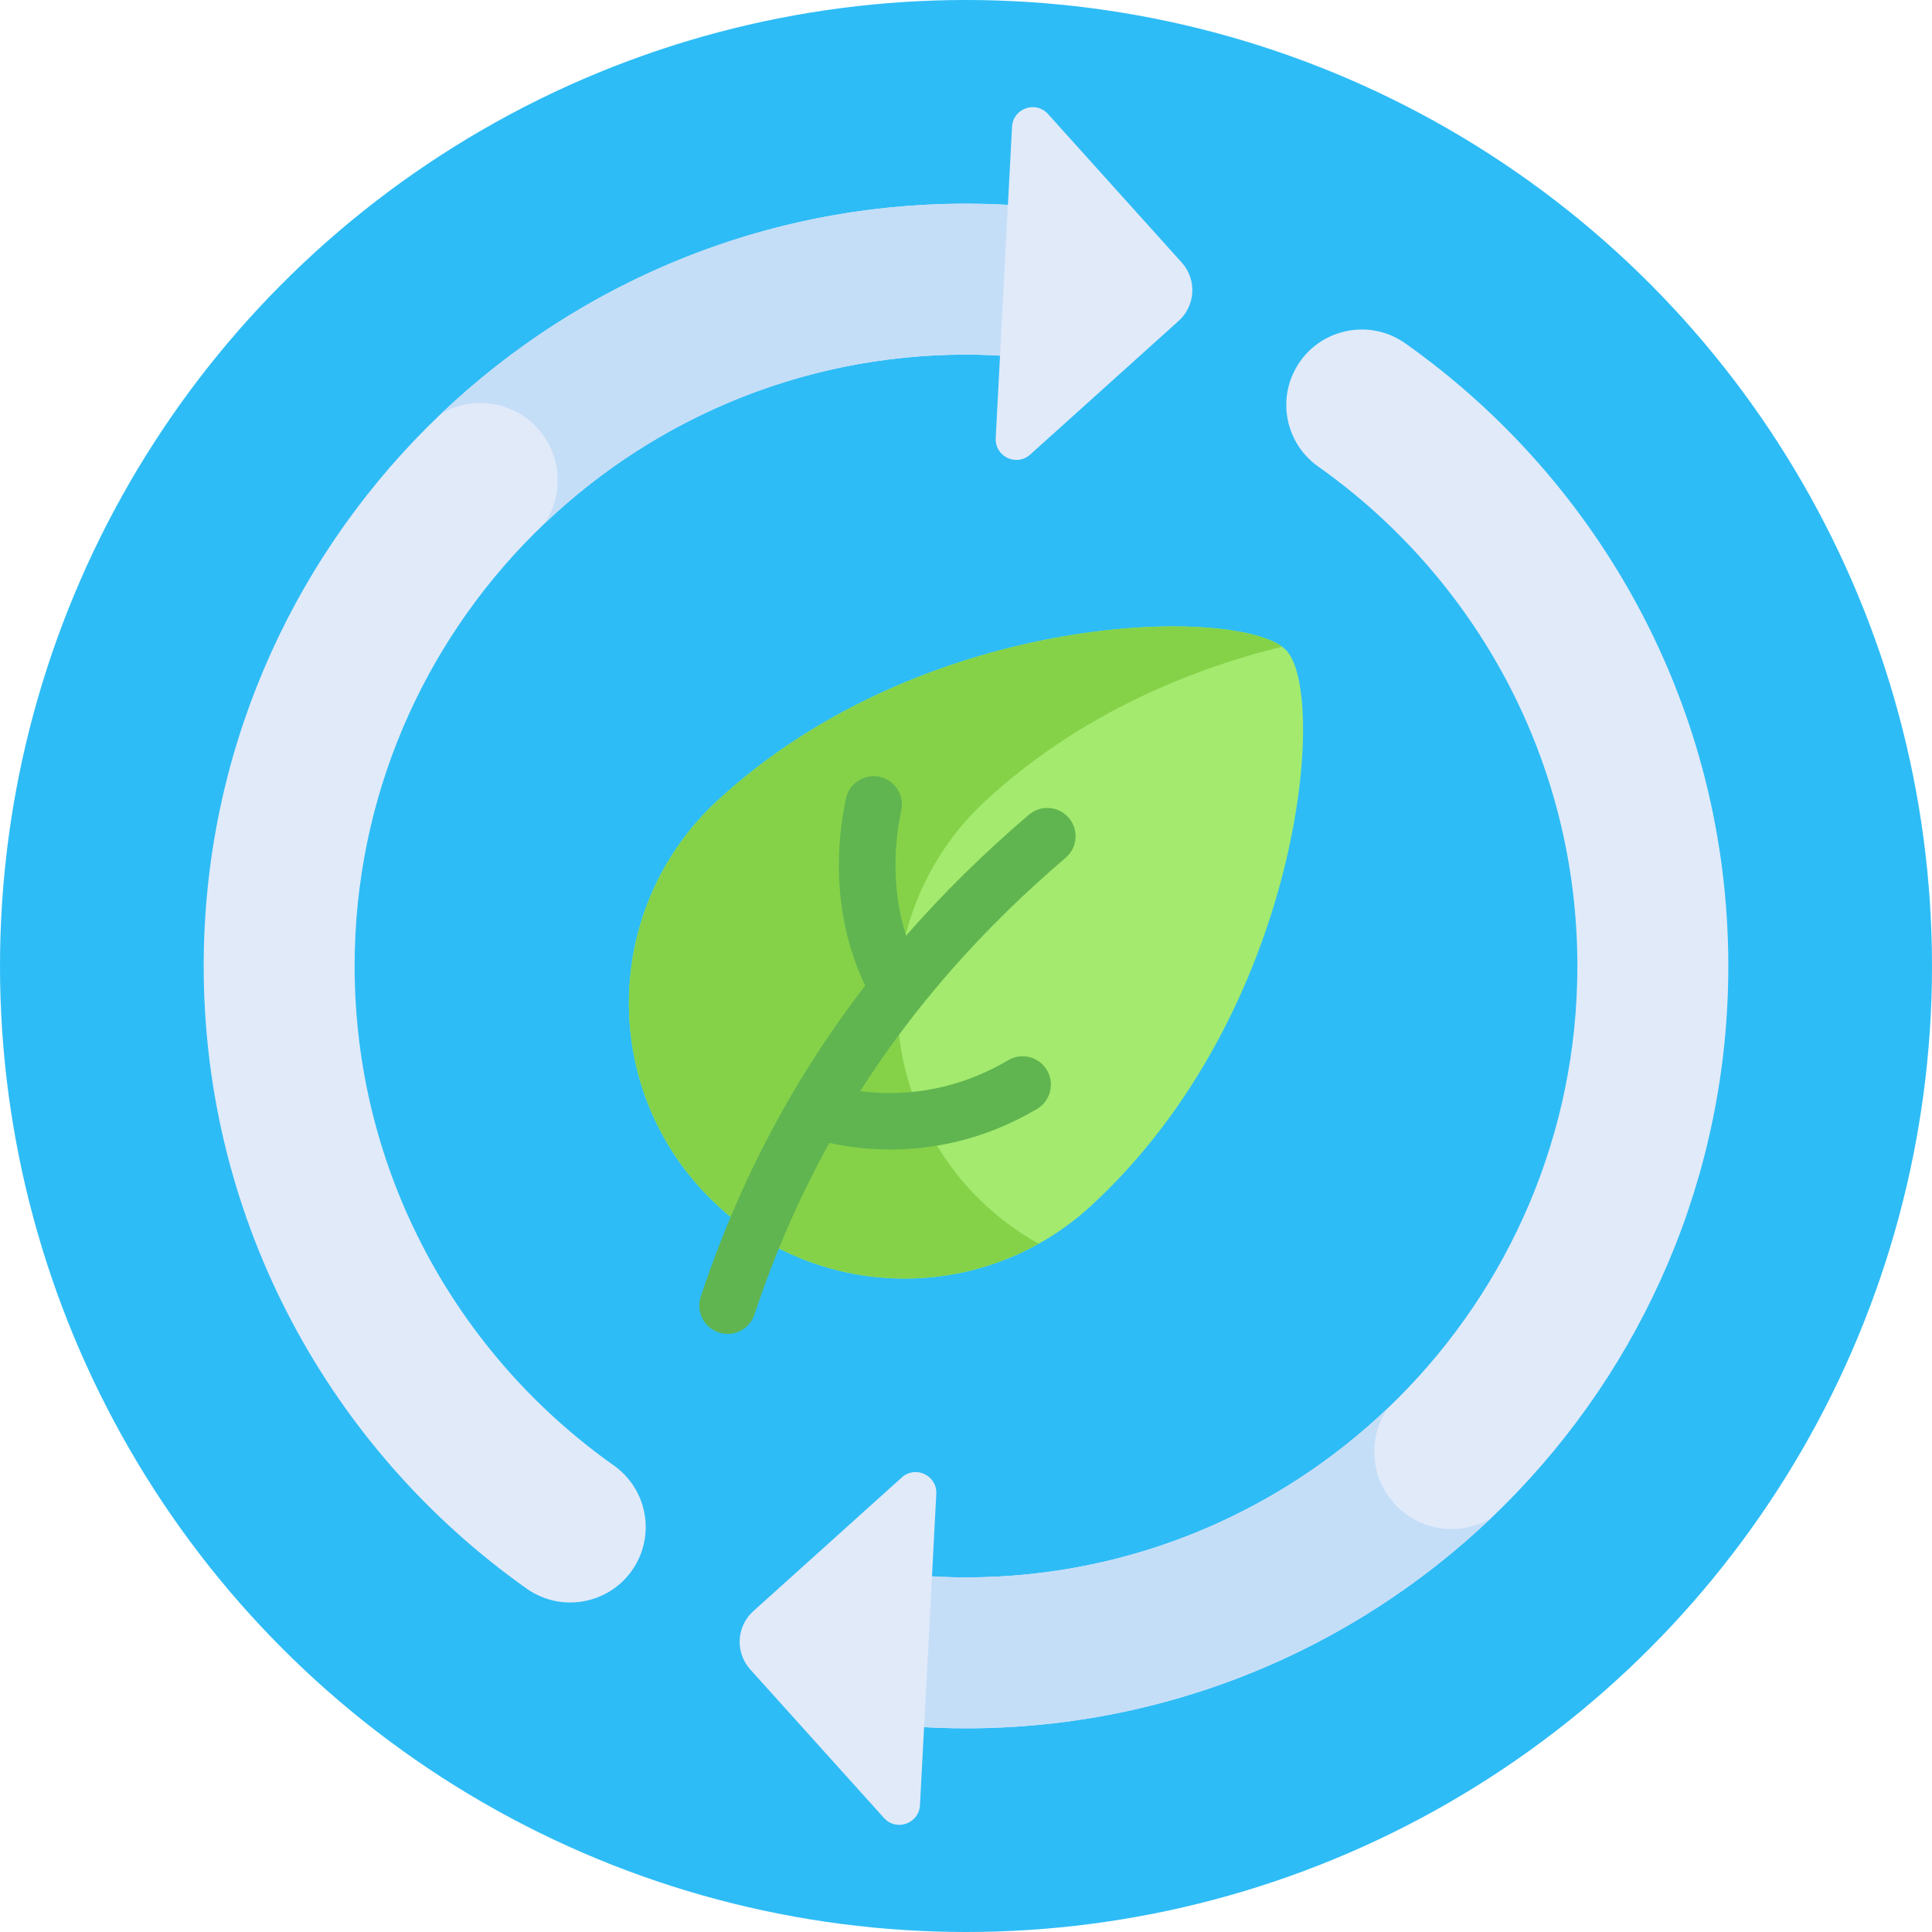
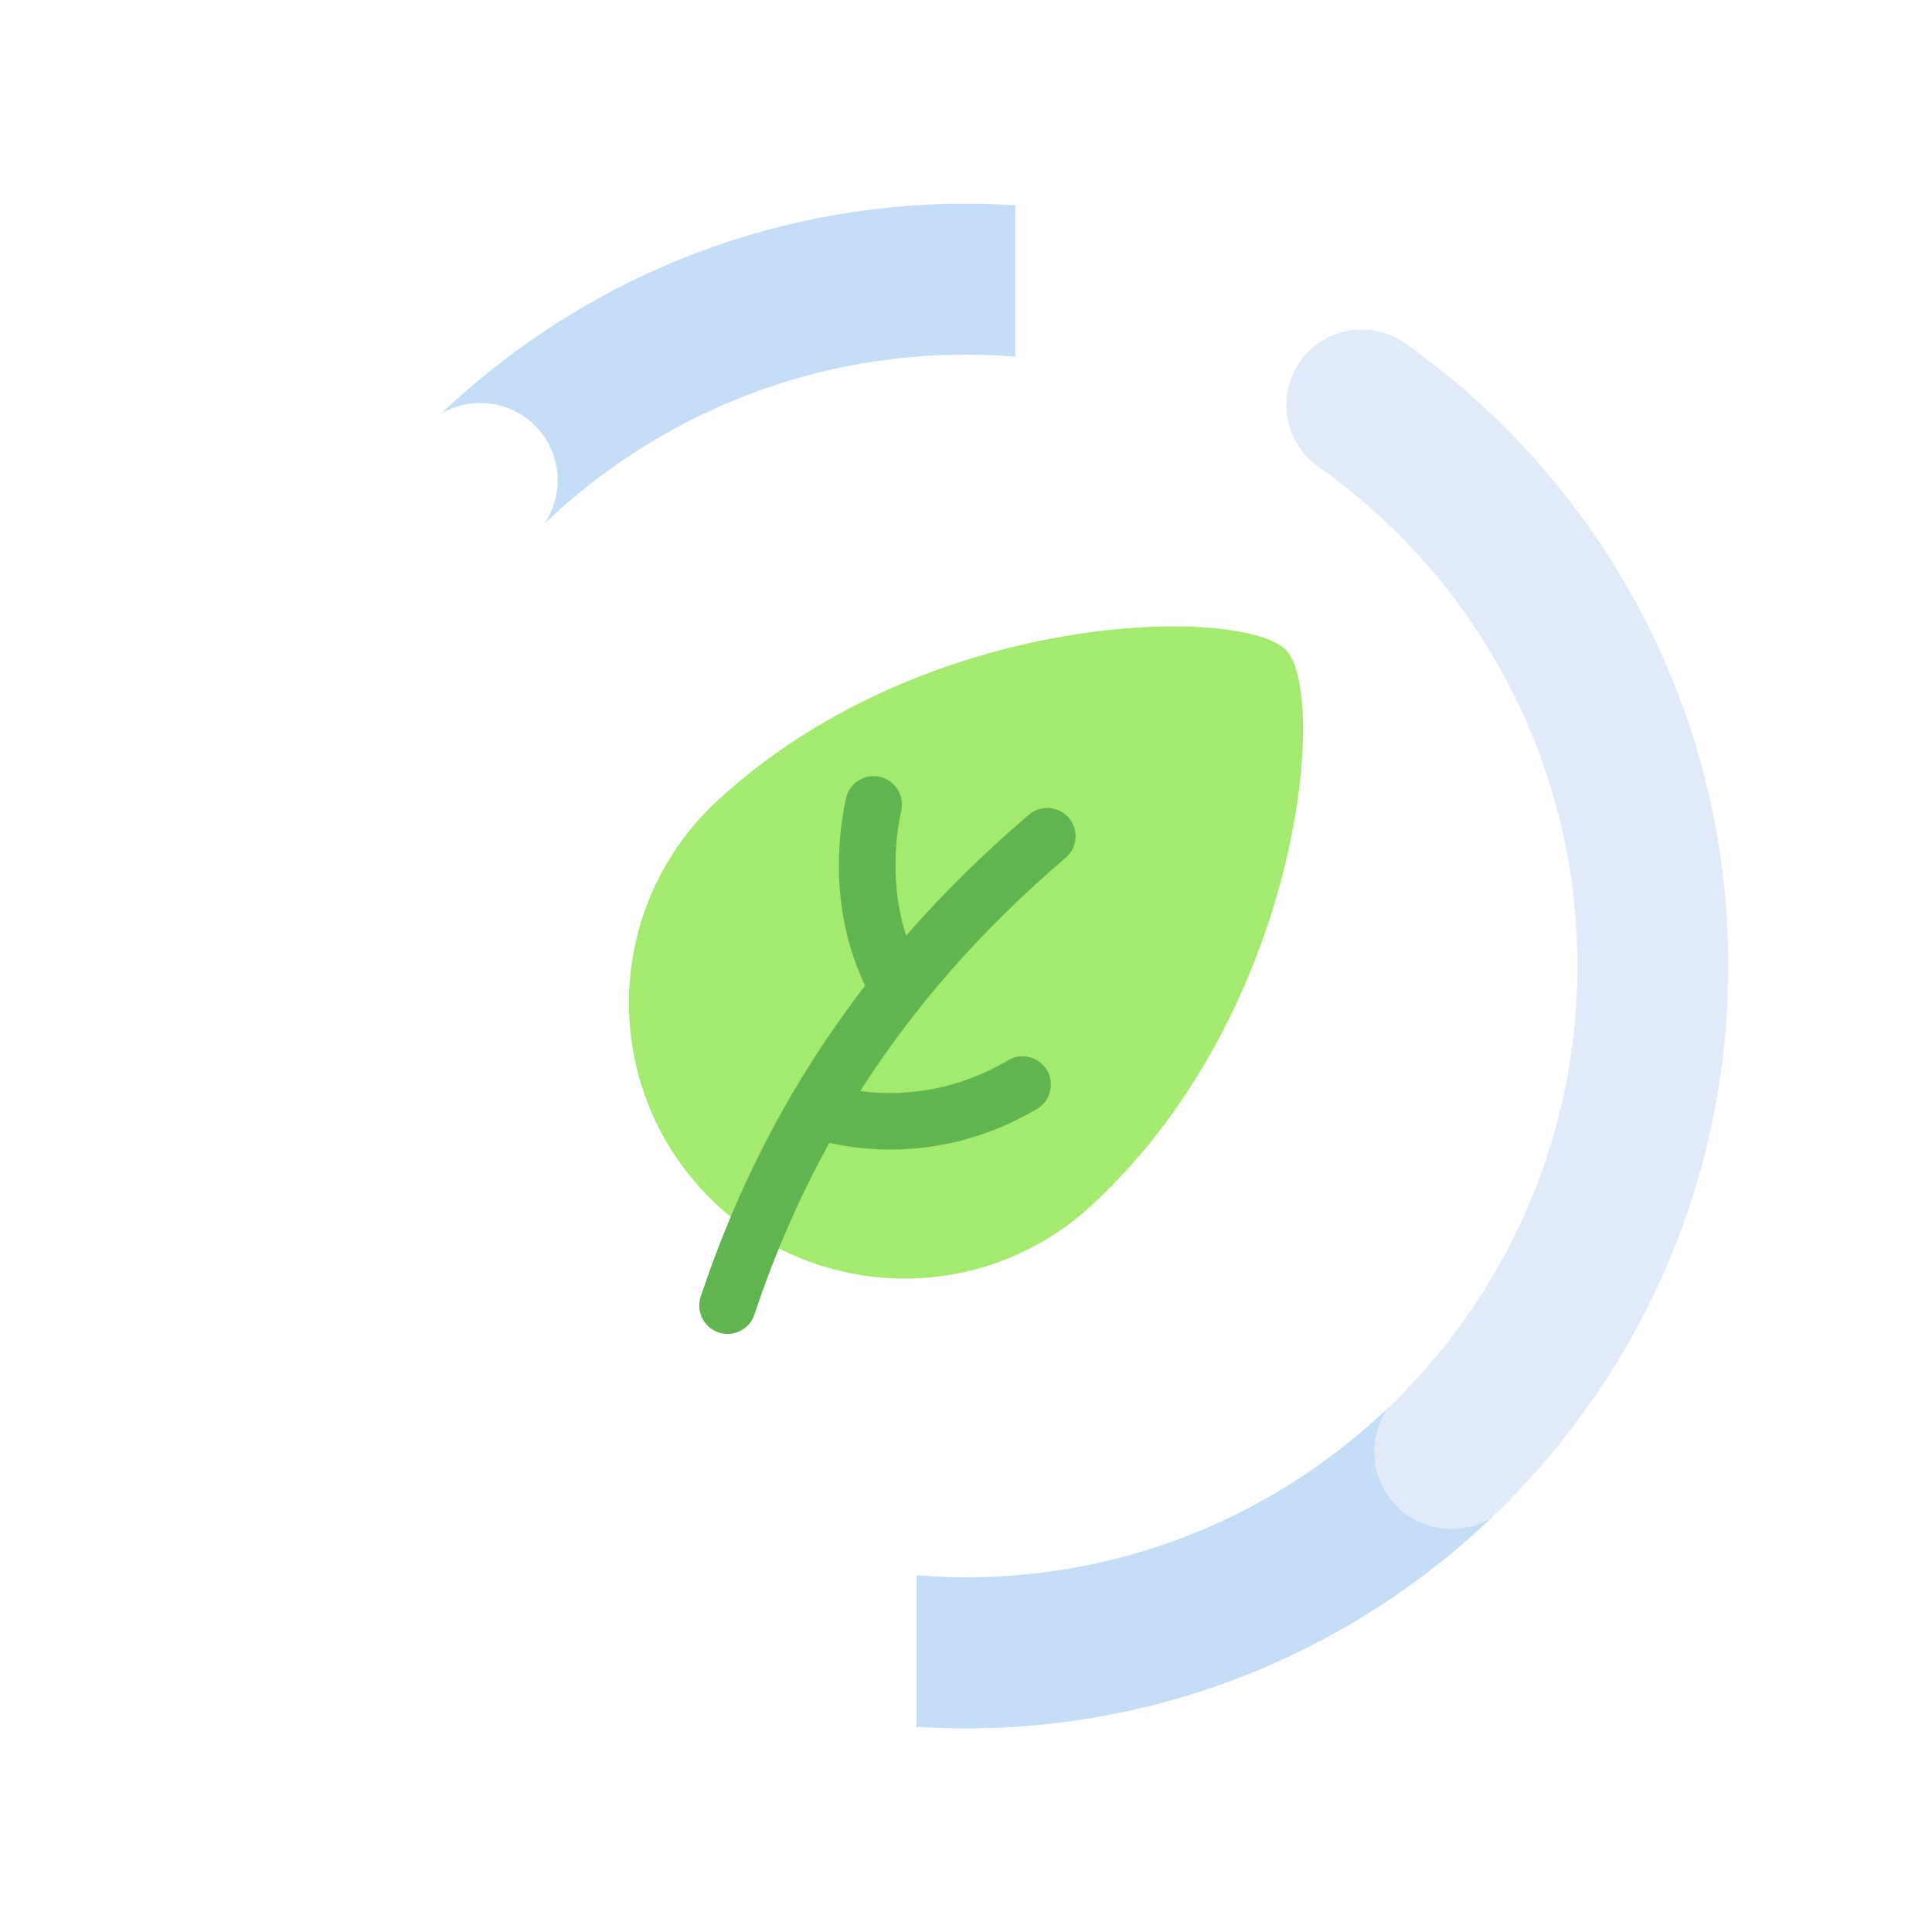
<svg xmlns="http://www.w3.org/2000/svg" id="Capa_1" enable-background="new 0 0 512 512" height="512" viewBox="0 0 512 512" width="512">
  <g>
    <g>
-       <circle cx="256" cy="256" fill="#2ebcf6" r="256" />
-     </g>
+       </g>
    <g>
-       <path d="m256 93.979c4.408 0 8.77.199 13.09.548v-40.119c-4.329-.279-8.692-.43-13.09-.43-111.395.001-202.021 90.627-202.021 202.022 0 68.066 33.84 128.372 85.577 164.991 10.477 7.416 25.131 3.197 30.044-8.662 3.574-8.629.692-18.574-6.934-23.967-41.524-29.365-68.687-77.749-68.687-132.362 0-89.339 72.682-162.021 162.021-162.021z" fill="#e1eaf9" />
-     </g>
+       </g>
    <g>
      <path d="m256 53.979c-53.874 0-102.889 21.199-139.145 55.692 7.865-4.664 18.169-3.638 24.932 3.125 7.067 7.067 7.886 18.005 2.476 25.981 29.091-27.743 68.46-44.798 111.737-44.798 4.408 0 8.77.199 13.09.548v-40.119c-4.329-.279-8.692-.429-13.09-.429z" fill="#c5def8" />
    </g>
    <g>
      <g>
        <path d="m342.401 99.671c-3.574 8.629-.692 18.574 6.934 23.967 41.523 29.365 68.687 77.749 68.687 132.362 0 89.339-72.683 162.021-162.021 162.021-4.408 0-8.77-.199-13.09-.548v40.118c4.329.279 8.692.43 13.09.43 111.395 0 202.021-90.626 202.021-202.021 0-68.066-33.84-128.372-85.577-164.991-10.478-7.416-25.132-3.197-30.044 8.662z" fill="#e1eaf9" />
      </g>
    </g>
    <g>
      <path d="m370.213 399.204c-7.067-7.067-7.885-18.005-2.476-25.981-29.091 27.743-68.46 44.798-111.737 44.798-4.408 0-8.77-.199-13.09-.548v40.118c4.329.279 8.692.43 13.09.43 53.874 0 102.888-21.199 139.144-55.692-7.865 4.665-18.168 3.639-24.931-3.125z" fill="#c5def8" />
    </g>
    <g>
-       <path d="m263.872 116.113c-.255 4.873 5.508 7.622 9.134 4.357l39.35-35.431c4.496-4.048 4.859-10.974.811-15.47l-35.431-39.35c-3.265-3.626-9.284-1.495-9.54 3.378z" fill="#e1eaf9" />
-     </g>
+       </g>
    <g>
-       <path d="m248.128 395.887c.255-4.873-5.508-7.622-9.134-4.357l-39.35 35.431c-4.496 4.048-4.859 10.974-.811 15.47l35.431 39.35c3.265 3.626 9.284 1.495 9.54-3.378z" fill="#e1eaf9" />
-     </g>
+       </g>
    <g>
      <path d="m340.949 172.412c-11.004-11.929-95.167-11.572-150.761 39.71-29.647 27.348-31.511 73.551-4.164 103.198 27.348 29.647 73.551 31.511 103.198 4.164 55.594-51.282 62.731-135.143 51.727-147.072z" fill="#a3ea6e" />
    </g>
    <g>
-       <path d="m257.116 315.32c-27.348-29.647-25.483-75.851 4.164-103.198 23.61-21.779 52.371-34.369 78.494-40.738-14.804-10.835-95.642-9.022-149.586 40.738-29.647 27.347-31.511 73.551-4.164 103.198 23.346 25.309 60.426 30.353 89.223 14.279-6.594-3.676-12.733-8.428-18.131-14.279z" fill="#85d249" />
-     </g>
+       </g>
    <path d="m283.246 216.751c-2.688-3.151-7.422-3.53-10.573-.841-11.923 10.166-22.755 20.834-32.543 32.054-4.282-13.358-2.813-26.033-1.276-33.209.868-4.05-1.712-8.037-5.763-8.904-4.047-.87-8.037 1.712-8.904 5.763-2.209 10.311-4.279 29.901 5.082 49.594-7.04 9.134-13.448 18.62-19.237 28.488-.252.354-.476.732-.667 1.136-9.572 16.5-17.434 34.059-23.666 52.803-1.307 3.931.82 8.176 4.751 9.483.785.261 1.583.385 2.367.385 3.142 0 6.07-1.99 7.116-5.136 5.336-16.05 11.942-31.183 19.867-45.494 3.941.888 9.495 1.762 16.141 1.762 10.861 0 24.612-2.335 38.871-10.75 3.567-2.105 4.753-6.704 2.647-10.271s-6.704-4.751-10.271-2.647c-15.546 9.174-30.191 9.39-39.217 8.177 14.439-22.628 32.491-43.11 54.433-61.819 3.154-2.688 3.53-7.422.842-10.574z" fill="#60b550" />
  </g>
</svg>